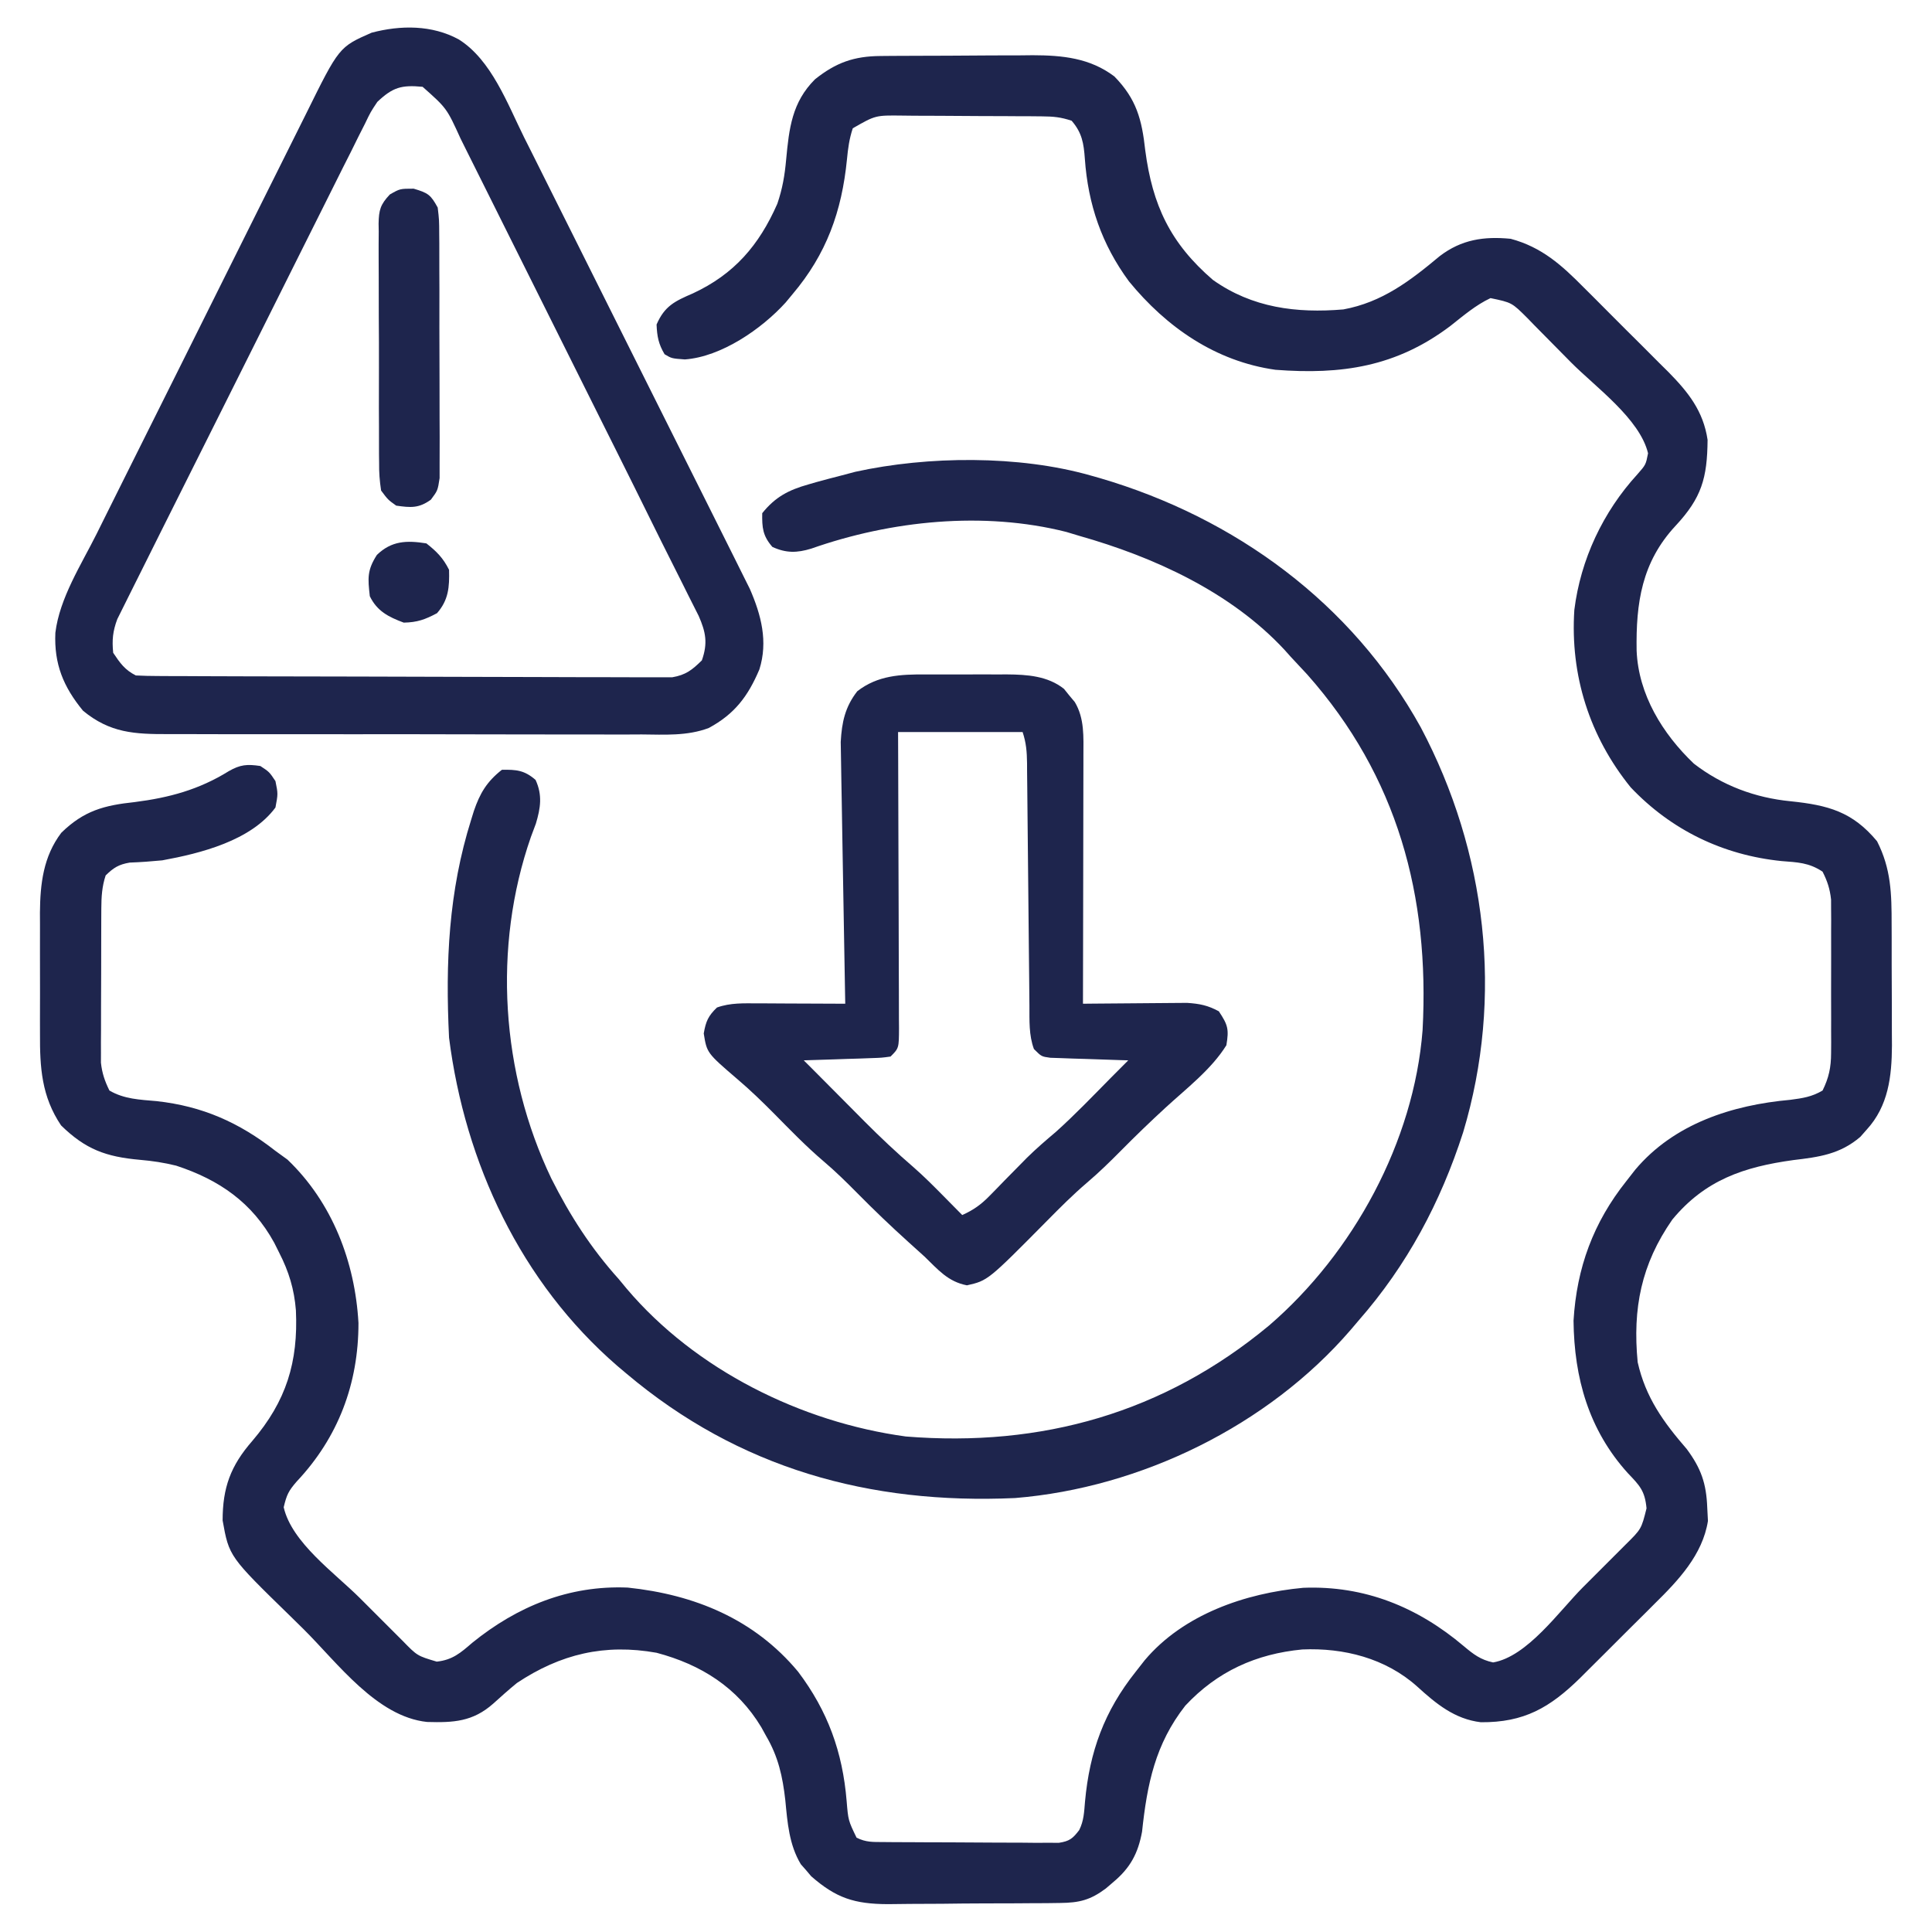
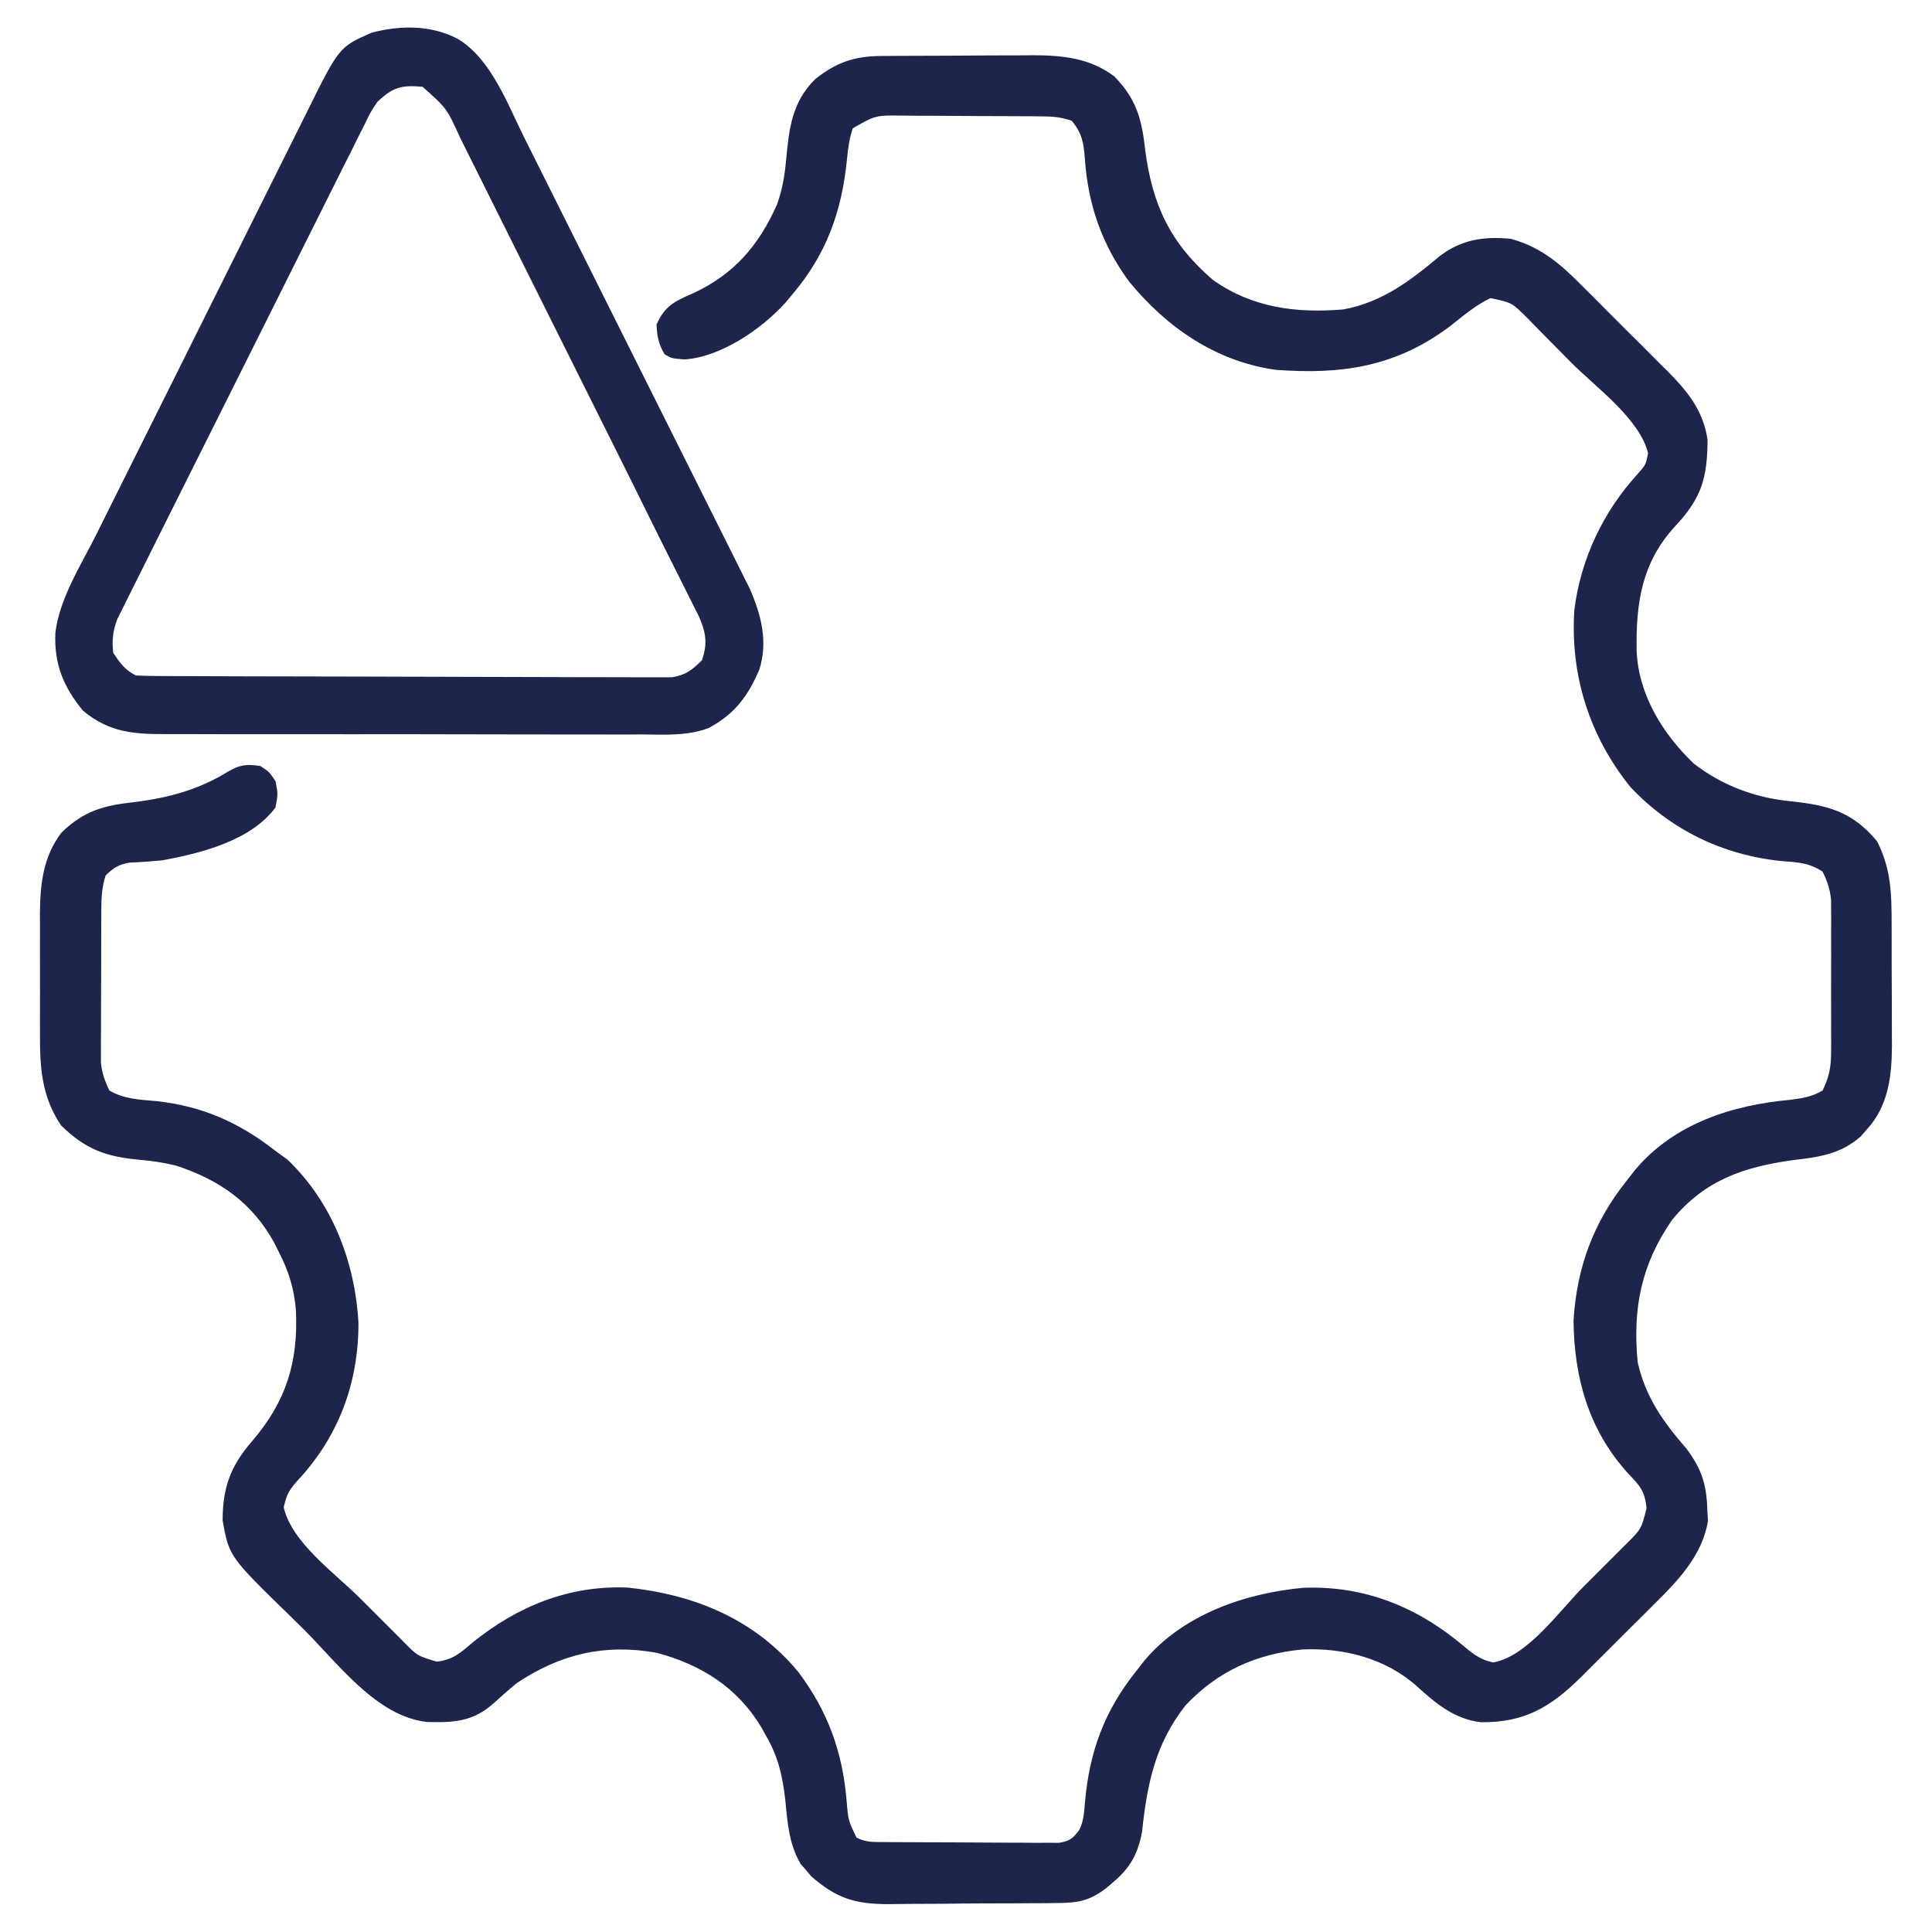
<svg xmlns="http://www.w3.org/2000/svg" width="70" height="70" viewBox="0 0 70 70" fill="none">
  <path d="M31.905 2.029C32.051 2.027 32.198 2.026 32.349 2.025C32.585 2.024 32.585 2.024 32.827 2.023C32.99 2.022 33.153 2.021 33.321 2.021C33.667 2.019 34.013 2.018 34.358 2.018C34.884 2.017 35.411 2.012 35.937 2.008C36.273 2.007 36.609 2.006 36.945 2.006C37.18 2.003 37.18 2.003 37.419 2.001C38.496 2.004 39.492 2.101 40.375 2.769C41.18 3.592 41.372 4.334 41.494 5.443C41.757 7.44 42.401 8.809 43.945 10.141C45.372 11.154 46.974 11.354 48.672 11.211C50.078 10.952 51.09 10.177 52.166 9.278C52.954 8.677 53.766 8.558 54.735 8.652C55.866 8.957 56.581 9.605 57.385 10.418C57.495 10.527 57.604 10.636 57.717 10.748C57.947 10.978 58.176 11.208 58.405 11.439C58.754 11.791 59.105 12.139 59.457 12.488C59.681 12.712 59.905 12.937 60.128 13.161C60.285 13.316 60.285 13.316 60.445 13.474C61.166 14.208 61.713 14.888 61.869 15.936C61.857 17.326 61.651 18.038 60.712 19.047C59.483 20.366 59.27 21.845 59.298 23.575C59.364 25.166 60.236 26.585 61.371 27.667C62.4 28.462 63.593 28.906 64.874 29.031C66.235 29.172 67.12 29.409 68.009 30.48C68.519 31.48 68.538 32.384 68.537 33.491C68.538 33.647 68.538 33.804 68.539 33.965C68.54 34.295 68.54 34.626 68.539 34.956C68.539 35.459 68.542 35.962 68.545 36.464C68.546 36.786 68.546 37.108 68.546 37.43C68.547 37.579 68.548 37.728 68.549 37.882C68.543 39.002 68.419 40.073 67.633 40.93C67.557 41.016 67.482 41.102 67.404 41.19C66.667 41.822 65.904 41.922 64.975 42.032C63.193 42.278 61.782 42.747 60.591 44.188C59.464 45.807 59.149 47.408 59.336 49.355C59.623 50.633 60.27 51.527 61.113 52.5C61.633 53.201 61.825 53.749 61.857 54.628C61.865 54.786 61.873 54.944 61.882 55.107C61.688 56.333 60.807 57.264 59.948 58.108C59.851 58.205 59.755 58.301 59.656 58.401C59.453 58.603 59.251 58.804 59.047 59.005C58.738 59.31 58.431 59.618 58.125 59.926C57.926 60.124 57.728 60.321 57.53 60.518C57.439 60.609 57.349 60.7 57.255 60.793C56.152 61.874 55.221 62.412 53.652 62.4C52.704 62.286 52.034 61.731 51.346 61.105C50.202 60.079 48.683 59.698 47.185 59.763C45.511 59.923 44.107 60.556 42.946 61.799C41.855 63.191 41.562 64.644 41.379 66.365C41.235 67.151 40.952 67.677 40.34 68.189C40.249 68.267 40.157 68.345 40.063 68.426C39.507 68.84 39.112 68.941 38.415 68.948C38.249 68.95 38.083 68.953 37.912 68.955C37.733 68.956 37.553 68.956 37.369 68.957C37.182 68.958 36.996 68.96 36.809 68.961C36.418 68.963 36.027 68.964 35.635 68.964C35.136 68.965 34.638 68.97 34.139 68.977C33.753 68.981 33.367 68.982 32.982 68.982C32.709 68.983 32.437 68.987 32.164 68.991C30.953 68.985 30.291 68.769 29.391 67.98C29.3 67.872 29.3 67.872 29.206 67.761C29.143 67.69 29.08 67.618 29.015 67.544C28.591 66.84 28.531 66.034 28.454 65.232C28.357 64.365 28.198 63.646 27.754 62.891C27.698 62.789 27.642 62.687 27.584 62.582C26.717 61.138 25.399 60.31 23.789 59.883C21.911 59.547 20.312 59.926 18.73 60.977C18.436 61.217 18.156 61.467 17.875 61.722C17.133 62.381 16.434 62.418 15.473 62.39C13.648 62.197 12.239 60.26 11.001 59.03C10.844 58.875 10.687 58.72 10.529 58.566C8.3 56.394 8.3 56.394 8.066 55.089C8.066 53.903 8.353 53.111 9.141 52.208C10.374 50.764 10.808 49.348 10.721 47.474C10.661 46.714 10.465 46.069 10.117 45.391C10.057 45.272 9.998 45.152 9.937 45.03C9.138 43.572 7.947 42.747 6.383 42.234C5.943 42.125 5.523 42.062 5.072 42.023C3.837 41.913 3.1 41.644 2.213 40.776C1.506 39.726 1.442 38.679 1.449 37.44C1.449 37.283 1.449 37.127 1.448 36.966C1.448 36.638 1.449 36.309 1.45 35.98C1.452 35.48 1.45 34.98 1.448 34.479C1.448 34.159 1.448 33.838 1.449 33.517C1.448 33.369 1.448 33.221 1.447 33.068C1.456 32.017 1.57 31.032 2.222 30.172C3.043 29.37 3.774 29.179 4.879 29.061C6.129 28.902 7.207 28.612 8.288 27.941C8.707 27.7 8.957 27.683 9.433 27.754C9.758 27.968 9.758 27.968 9.98 28.301C10.074 28.762 10.074 28.762 9.98 29.258C9.093 30.46 7.269 30.918 5.879 31.172C5.485 31.21 5.095 31.239 4.7 31.253C4.302 31.321 4.115 31.437 3.828 31.719C3.694 32.122 3.673 32.496 3.671 32.919C3.671 33.048 3.67 33.178 3.669 33.311C3.669 33.449 3.668 33.588 3.668 33.73C3.668 33.874 3.667 34.017 3.667 34.165C3.666 34.468 3.666 34.77 3.666 35.073C3.666 35.536 3.663 35.999 3.661 36.462C3.66 36.756 3.66 37.051 3.66 37.345C3.659 37.483 3.658 37.622 3.657 37.764C3.657 37.894 3.658 38.023 3.658 38.157C3.658 38.27 3.658 38.384 3.657 38.501C3.697 38.881 3.796 39.169 3.965 39.512C4.5 39.825 5.064 39.842 5.674 39.896C7.336 40.079 8.664 40.669 9.98 41.699C10.196 41.856 10.196 41.856 10.416 42.015C12.041 43.568 12.864 45.723 12.988 47.935C12.99 50.13 12.255 52.081 10.749 53.679C10.455 54.019 10.388 54.152 10.279 54.611C10.572 55.892 12.128 56.992 13.04 57.902C13.306 58.167 13.572 58.434 13.838 58.7C14.007 58.869 14.176 59.038 14.345 59.207C14.425 59.287 14.504 59.366 14.586 59.448C15.118 59.994 15.118 59.994 15.824 60.204C16.394 60.143 16.689 59.886 17.107 59.524C18.736 58.204 20.607 57.432 22.744 57.521C25.163 57.775 27.327 58.659 28.916 60.568C29.993 61.995 30.529 63.48 30.675 65.251C30.733 65.956 30.733 65.956 31.035 66.582C31.381 66.755 31.624 66.738 32.011 66.741C32.23 66.743 32.23 66.743 32.455 66.745C32.693 66.746 32.693 66.746 32.936 66.746C33.098 66.747 33.261 66.748 33.428 66.749C33.772 66.75 34.117 66.751 34.461 66.752C34.989 66.753 35.516 66.757 36.044 66.761C36.378 66.762 36.712 66.763 37.046 66.764C37.204 66.765 37.363 66.767 37.526 66.769C37.673 66.768 37.82 66.768 37.971 66.767C38.101 66.768 38.23 66.769 38.364 66.769C38.751 66.71 38.866 66.615 39.101 66.309C39.272 65.968 39.28 65.65 39.312 65.275C39.479 63.461 40.008 62.003 41.152 60.566C41.258 60.431 41.364 60.296 41.473 60.156C42.872 58.494 45.12 57.722 47.22 57.529C49.441 57.441 51.368 58.23 53.039 59.646C53.386 59.938 53.648 60.139 54.098 60.233C55.336 60.023 56.488 58.377 57.355 57.507C57.62 57.24 57.887 56.975 58.153 56.709C58.322 56.54 58.491 56.371 58.66 56.202C58.78 56.083 58.78 56.083 58.901 55.961C59.469 55.4 59.469 55.4 59.657 54.65C59.597 54.014 59.413 53.828 58.977 53.372C57.562 51.805 57.035 49.928 57.012 47.852C57.127 45.932 57.729 44.296 58.926 42.793C59.031 42.658 59.137 42.522 59.246 42.383C60.655 40.708 62.767 40.036 64.869 39.848C65.319 39.789 65.644 39.741 66.035 39.512C66.263 39.049 66.343 38.672 66.344 38.159C66.345 37.965 66.345 37.965 66.347 37.768C66.346 37.561 66.346 37.561 66.345 37.35C66.345 37.207 66.345 37.064 66.346 36.916C66.346 36.614 66.345 36.312 66.344 36.01C66.343 35.548 66.344 35.087 66.346 34.625C66.346 34.331 66.345 34.038 66.345 33.744C66.346 33.537 66.346 33.537 66.347 33.326C66.346 33.197 66.345 33.068 66.344 32.935C66.344 32.822 66.343 32.709 66.343 32.592C66.302 32.209 66.209 31.925 66.035 31.582C65.539 31.251 65.124 31.244 64.548 31.198C62.431 30.983 60.553 30.078 59.081 28.525C57.59 26.681 56.887 24.47 57.041 22.1C57.268 20.272 58.08 18.545 59.327 17.184C59.631 16.837 59.631 16.837 59.712 16.423C59.412 15.174 57.814 14.029 56.924 13.133C56.742 12.95 56.561 12.766 56.38 12.582C56.117 12.313 55.853 12.046 55.588 11.78C55.508 11.697 55.427 11.614 55.345 11.529C54.777 10.962 54.777 10.962 54.004 10.801C53.464 11.056 53.019 11.44 52.551 11.809C50.59 13.291 48.607 13.582 46.211 13.398C44.043 13.092 42.267 11.86 40.904 10.194C39.919 8.854 39.422 7.408 39.306 5.751C39.266 5.195 39.205 4.811 38.828 4.375C38.43 4.242 38.169 4.22 37.755 4.216C37.62 4.215 37.485 4.214 37.347 4.212C37.201 4.212 37.056 4.211 36.906 4.211C36.757 4.21 36.607 4.209 36.453 4.208C36.137 4.207 35.82 4.206 35.504 4.205C35.02 4.204 34.536 4.2 34.052 4.196C33.745 4.195 33.437 4.194 33.13 4.193C32.985 4.192 32.84 4.19 32.691 4.188C31.72 4.176 31.72 4.176 30.898 4.648C30.77 5.032 30.725 5.375 30.687 5.775C30.5 7.659 29.947 9.205 28.711 10.664C28.63 10.762 28.548 10.86 28.465 10.961C27.593 11.923 26.131 12.928 24.814 13.023C24.336 12.988 24.336 12.988 24.079 12.835C23.859 12.466 23.806 12.187 23.789 11.758C24.078 11.088 24.45 10.912 25.105 10.63C26.599 9.935 27.5 8.891 28.164 7.383C28.352 6.829 28.431 6.361 28.484 5.779C28.589 4.657 28.694 3.703 29.531 2.871C30.29 2.268 30.938 2.036 31.905 2.029Z" fill="#1E254D" />
-   <path d="M39.512 17.227C39.623 17.258 39.734 17.29 39.849 17.322C44.743 18.756 48.987 21.848 51.479 26.357C53.865 30.864 54.485 36.119 53.013 41.024C52.195 43.564 50.982 45.842 49.219 47.852C49.126 47.961 49.033 48.071 48.937 48.184C45.946 51.654 41.335 53.907 36.777 54.277C31.509 54.515 26.769 53.205 22.695 49.766C22.588 49.675 22.481 49.585 22.37 49.492C18.87 46.465 16.847 42.14 16.27 37.598C16.135 34.878 16.252 32.298 17.073 29.694C17.105 29.591 17.136 29.489 17.169 29.384C17.388 28.743 17.637 28.321 18.184 27.891C18.71 27.881 19.004 27.908 19.405 28.258C19.657 28.806 19.587 29.273 19.416 29.841C19.356 30.001 19.296 30.161 19.235 30.326C17.845 34.318 18.152 38.886 19.975 42.698C20.649 44.038 21.415 45.23 22.422 46.348C22.515 46.46 22.609 46.573 22.705 46.69C25.196 49.631 29.03 51.532 32.822 52.047C37.742 52.443 42.173 51.191 45.984 48.023C49.037 45.394 51.228 41.365 51.543 37.324C51.802 32.467 50.637 28.131 47.364 24.439C47.163 24.221 46.961 24.005 46.758 23.789C46.684 23.707 46.611 23.624 46.535 23.539C44.59 21.448 41.802 20.178 39.102 19.414C38.87 19.344 38.87 19.344 38.635 19.273C35.636 18.515 32.286 18.86 29.395 19.877C28.874 20.037 28.48 20.043 27.985 19.816C27.635 19.414 27.608 19.12 27.617 18.594C28.091 18.002 28.578 17.752 29.292 17.551C29.437 17.509 29.437 17.509 29.585 17.466C29.886 17.383 30.186 17.304 30.488 17.227C30.655 17.182 30.822 17.138 30.994 17.093C33.621 16.517 36.918 16.489 39.512 17.227Z" fill="#1E254D" />
  <path d="M16.62 1.427C17.806 2.169 18.391 3.773 18.989 4.976C19.08 5.158 19.172 5.34 19.263 5.521C19.509 6.011 19.754 6.502 19.998 6.992C20.255 7.507 20.513 8.022 20.771 8.537C21.203 9.401 21.635 10.265 22.066 11.129C22.564 12.127 23.062 13.124 23.562 14.121C23.992 14.979 24.421 15.837 24.85 16.696C25.106 17.208 25.362 17.72 25.618 18.231C25.859 18.712 26.099 19.193 26.339 19.674C26.426 19.85 26.514 20.026 26.603 20.202C26.724 20.443 26.844 20.684 26.963 20.926C27.031 21.06 27.098 21.195 27.167 21.334C27.581 22.283 27.832 23.245 27.514 24.254C27.103 25.226 26.617 25.871 25.681 26.376C24.899 26.672 24.075 26.617 23.25 26.61C23.046 26.61 22.841 26.611 22.637 26.613C22.085 26.615 21.532 26.613 20.98 26.611C20.401 26.608 19.821 26.61 19.242 26.61C18.269 26.611 17.296 26.609 16.323 26.605C15.2 26.601 14.077 26.601 12.954 26.603C11.871 26.605 10.789 26.604 9.706 26.602C9.246 26.601 8.787 26.601 8.327 26.602C7.785 26.603 7.244 26.602 6.702 26.598C6.504 26.597 6.305 26.597 6.107 26.598C4.877 26.603 3.986 26.558 3.009 25.752C2.298 24.888 1.955 24.059 2.006 22.926C2.159 21.671 2.943 20.459 3.5 19.345C3.59 19.163 3.681 18.981 3.771 18.799C4.015 18.309 4.259 17.819 4.503 17.33C4.656 17.023 4.809 16.717 4.962 16.41C5.496 15.339 6.031 14.268 6.566 13.197C7.063 12.201 7.56 11.205 8.055 10.208C8.482 9.35 8.91 8.492 9.338 7.634C9.594 7.123 9.849 6.612 10.103 6.101C10.341 5.62 10.581 5.139 10.822 4.659C10.91 4.484 10.998 4.308 11.085 4.132C12.285 1.703 12.285 1.703 13.463 1.185C14.516 0.907 15.651 0.901 16.62 1.427ZM13.672 3.691C13.428 4.057 13.428 4.057 13.226 4.478C13.145 4.639 13.063 4.8 12.979 4.965C12.892 5.143 12.804 5.32 12.716 5.498C12.621 5.685 12.527 5.872 12.432 6.059C12.177 6.567 11.923 7.076 11.67 7.585C11.405 8.118 11.137 8.65 10.871 9.182C10.423 10.076 9.977 10.97 9.531 11.865C9.016 12.9 8.499 13.933 7.981 14.965C7.535 15.852 7.091 16.739 6.648 17.628C6.384 18.158 6.119 18.688 5.853 19.217C5.603 19.715 5.354 20.213 5.107 20.713C5.016 20.896 4.925 21.078 4.833 21.261C4.707 21.51 4.584 21.76 4.46 22.01C4.391 22.15 4.321 22.29 4.249 22.434C4.086 22.874 4.055 23.186 4.101 23.652C4.348 24.021 4.523 24.273 4.922 24.473C5.182 24.487 5.442 24.492 5.703 24.493C5.869 24.494 6.035 24.495 6.206 24.496C6.391 24.496 6.577 24.497 6.762 24.497C6.956 24.498 7.15 24.499 7.345 24.5C7.873 24.502 8.402 24.503 8.93 24.505C9.26 24.505 9.59 24.506 9.92 24.507C10.953 24.509 11.986 24.512 13.018 24.513C14.211 24.514 15.403 24.517 16.595 24.523C17.517 24.527 18.438 24.529 19.36 24.53C19.91 24.53 20.46 24.531 21.011 24.535C21.529 24.538 22.047 24.538 22.564 24.537C22.754 24.537 22.944 24.538 23.134 24.54C23.394 24.542 23.654 24.541 23.913 24.539C24.058 24.54 24.203 24.54 24.353 24.54C24.848 24.455 25.075 24.276 25.43 23.926C25.65 23.303 25.572 22.905 25.316 22.319C25.193 22.069 25.067 21.819 24.939 21.571C24.837 21.366 24.837 21.366 24.733 21.157C24.587 20.863 24.439 20.569 24.291 20.276C24.066 19.831 23.844 19.384 23.623 18.936C23.194 18.064 22.761 17.195 22.327 16.325C22.198 16.068 22.07 15.81 21.941 15.553C21.537 14.743 21.133 13.933 20.729 13.124C20.265 12.196 19.802 11.268 19.34 10.34C18.98 9.616 18.618 8.892 18.256 8.168C18.042 7.738 17.827 7.308 17.613 6.878C17.376 6.401 17.137 5.925 16.899 5.448C16.829 5.307 16.759 5.167 16.687 5.021C16.186 3.921 16.186 3.921 15.312 3.145C14.543 3.072 14.229 3.164 13.672 3.691Z" fill="#1E254D" />
-   <path d="M33.539 24.436C33.697 24.436 33.697 24.436 33.859 24.436C34.081 24.435 34.303 24.436 34.525 24.437C34.862 24.439 35.2 24.437 35.537 24.435C35.754 24.436 35.971 24.436 36.188 24.436C36.288 24.436 36.387 24.435 36.49 24.435C37.22 24.441 37.959 24.491 38.549 24.958C38.645 25.077 38.645 25.077 38.743 25.199C38.809 25.277 38.874 25.356 38.942 25.437C39.299 26.033 39.255 26.704 39.254 27.381C39.254 27.478 39.254 27.575 39.254 27.676C39.254 27.996 39.253 28.316 39.252 28.637C39.251 28.86 39.251 29.082 39.251 29.305C39.251 29.89 39.249 30.475 39.248 31.06C39.246 31.658 39.246 32.255 39.245 32.853C39.243 34.024 39.241 35.196 39.238 36.367C39.363 36.366 39.488 36.364 39.617 36.363C40.081 36.358 40.547 36.355 41.011 36.352C41.212 36.351 41.413 36.349 41.614 36.347C41.904 36.343 42.193 36.342 42.483 36.34C42.657 36.339 42.831 36.338 43.01 36.336C43.465 36.366 43.761 36.425 44.16 36.641C44.489 37.135 44.532 37.288 44.434 37.871C43.886 38.754 42.973 39.447 42.215 40.146C41.668 40.65 41.136 41.162 40.614 41.691C40.218 42.091 39.821 42.479 39.392 42.844C38.881 43.28 38.411 43.751 37.94 44.228C35.792 46.398 35.792 46.398 35.034 46.57C34.345 46.437 33.991 46.005 33.496 45.527C33.301 45.351 33.106 45.174 32.91 44.998C32.279 44.428 31.667 43.843 31.069 43.237C30.668 42.831 30.266 42.436 29.83 42.067C29.201 41.531 28.629 40.938 28.048 40.35C27.618 39.917 27.185 39.497 26.72 39.102C25.611 38.15 25.611 38.15 25.498 37.444C25.574 37.007 25.658 36.811 25.977 36.504C26.468 36.328 26.957 36.352 27.474 36.354C27.564 36.354 27.655 36.354 27.748 36.354C28.035 36.355 28.322 36.357 28.608 36.359C28.803 36.359 28.999 36.36 29.194 36.361C29.671 36.362 30.148 36.364 30.625 36.367C30.623 36.244 30.62 36.121 30.618 35.995C30.596 34.834 30.576 33.673 30.557 32.513C30.548 31.916 30.538 31.32 30.526 30.723C30.515 30.147 30.506 29.571 30.497 28.994C30.493 28.775 30.489 28.556 30.485 28.336C30.478 28.028 30.474 27.72 30.47 27.412C30.467 27.236 30.464 27.061 30.461 26.881C30.501 26.166 30.618 25.614 31.061 25.045C31.803 24.468 32.628 24.431 33.539 24.436ZM32.539 26.523C32.541 26.87 32.542 27.216 32.543 27.573C32.548 28.716 32.551 29.859 32.553 31.001C32.555 31.694 32.557 32.388 32.56 33.081C32.563 33.749 32.564 34.417 32.565 35.086C32.566 35.341 32.566 35.597 32.568 35.852C32.57 36.209 32.57 36.566 32.57 36.922C32.571 37.029 32.572 37.135 32.573 37.245C32.57 37.977 32.57 37.977 32.266 38.281C31.946 38.325 31.946 38.325 31.551 38.338C31.41 38.343 31.269 38.348 31.124 38.354C30.976 38.358 30.828 38.362 30.676 38.367C30.527 38.372 30.379 38.377 30.226 38.383C29.857 38.396 29.489 38.407 29.121 38.418C29.253 38.55 29.253 38.55 29.388 38.684C29.716 39.013 30.044 39.343 30.371 39.673C30.584 39.887 30.797 40.101 31.009 40.315C31.115 40.421 31.22 40.528 31.328 40.637C31.904 41.215 32.49 41.767 33.108 42.299C33.482 42.627 33.831 42.977 34.18 43.331C34.246 43.399 34.313 43.466 34.382 43.536C34.543 43.698 34.703 43.861 34.863 44.023C35.278 43.839 35.559 43.633 35.874 43.308C35.959 43.222 36.044 43.135 36.132 43.045C36.265 42.908 36.265 42.908 36.401 42.767C36.587 42.579 36.773 42.39 36.958 42.202C37.041 42.118 37.124 42.033 37.21 41.946C37.545 41.617 37.898 41.312 38.258 41.009C38.956 40.382 39.605 39.702 40.264 39.035C40.468 38.829 40.673 38.623 40.879 38.418C40.738 38.414 40.738 38.414 40.595 38.41C40.171 38.397 39.747 38.382 39.324 38.367C39.176 38.362 39.028 38.358 38.876 38.354C38.735 38.349 38.594 38.343 38.449 38.338C38.254 38.331 38.254 38.331 38.054 38.325C37.734 38.281 37.734 38.281 37.461 38.008C37.274 37.503 37.301 36.971 37.298 36.439C37.297 36.337 37.296 36.235 37.295 36.13C37.292 35.908 37.29 35.687 37.289 35.466C37.286 35.116 37.282 34.766 37.278 34.416C37.269 33.547 37.261 32.679 37.252 31.81C37.245 31.075 37.238 30.341 37.23 29.606C37.226 29.261 37.223 28.916 37.22 28.571C37.218 28.36 37.216 28.149 37.213 27.938C37.213 27.842 37.212 27.746 37.212 27.647C37.206 27.235 37.182 26.918 37.051 26.523C35.562 26.523 34.073 26.523 32.539 26.523Z" fill="#1E254D" />
-   <path d="M14.988 6.836C15.51 6.991 15.603 7.053 15.859 7.52C15.912 7.971 15.912 7.971 15.914 8.514C15.915 8.613 15.916 8.713 15.917 8.815C15.92 9.142 15.919 9.469 15.918 9.797C15.919 10.025 15.92 10.252 15.921 10.48C15.922 10.957 15.921 11.434 15.92 11.912C15.919 12.523 15.921 13.135 15.925 13.746C15.928 14.216 15.928 14.687 15.927 15.157C15.927 15.382 15.928 15.608 15.93 15.833C15.932 16.149 15.93 16.464 15.928 16.779C15.928 16.958 15.928 17.137 15.928 17.322C15.859 17.773 15.859 17.773 15.611 18.105C15.174 18.42 14.88 18.395 14.355 18.32C14.056 18.106 14.056 18.106 13.808 17.773C13.754 17.418 13.732 17.121 13.736 16.766C13.734 16.666 13.733 16.565 13.732 16.462C13.729 16.13 13.73 15.798 13.731 15.466C13.73 15.235 13.729 15.005 13.728 14.774C13.727 14.29 13.728 13.806 13.73 13.323C13.732 12.703 13.729 12.084 13.724 11.464C13.721 10.987 13.721 10.51 13.722 10.034C13.722 9.805 13.721 9.577 13.719 9.348C13.717 9.029 13.719 8.71 13.722 8.39C13.72 8.296 13.719 8.201 13.717 8.104C13.727 7.608 13.78 7.413 14.125 7.046C14.492 6.836 14.492 6.836 14.988 6.836Z" fill="#1E254D" />
-   <path d="M15.449 19.688C15.826 19.986 16.056 20.217 16.27 20.645C16.287 21.27 16.253 21.738 15.834 22.217C15.402 22.447 15.119 22.549 14.629 22.559C14.073 22.352 13.663 22.144 13.399 21.602C13.326 20.947 13.299 20.663 13.655 20.106C14.185 19.592 14.737 19.574 15.449 19.688Z" fill="#1E254D" />
</svg>